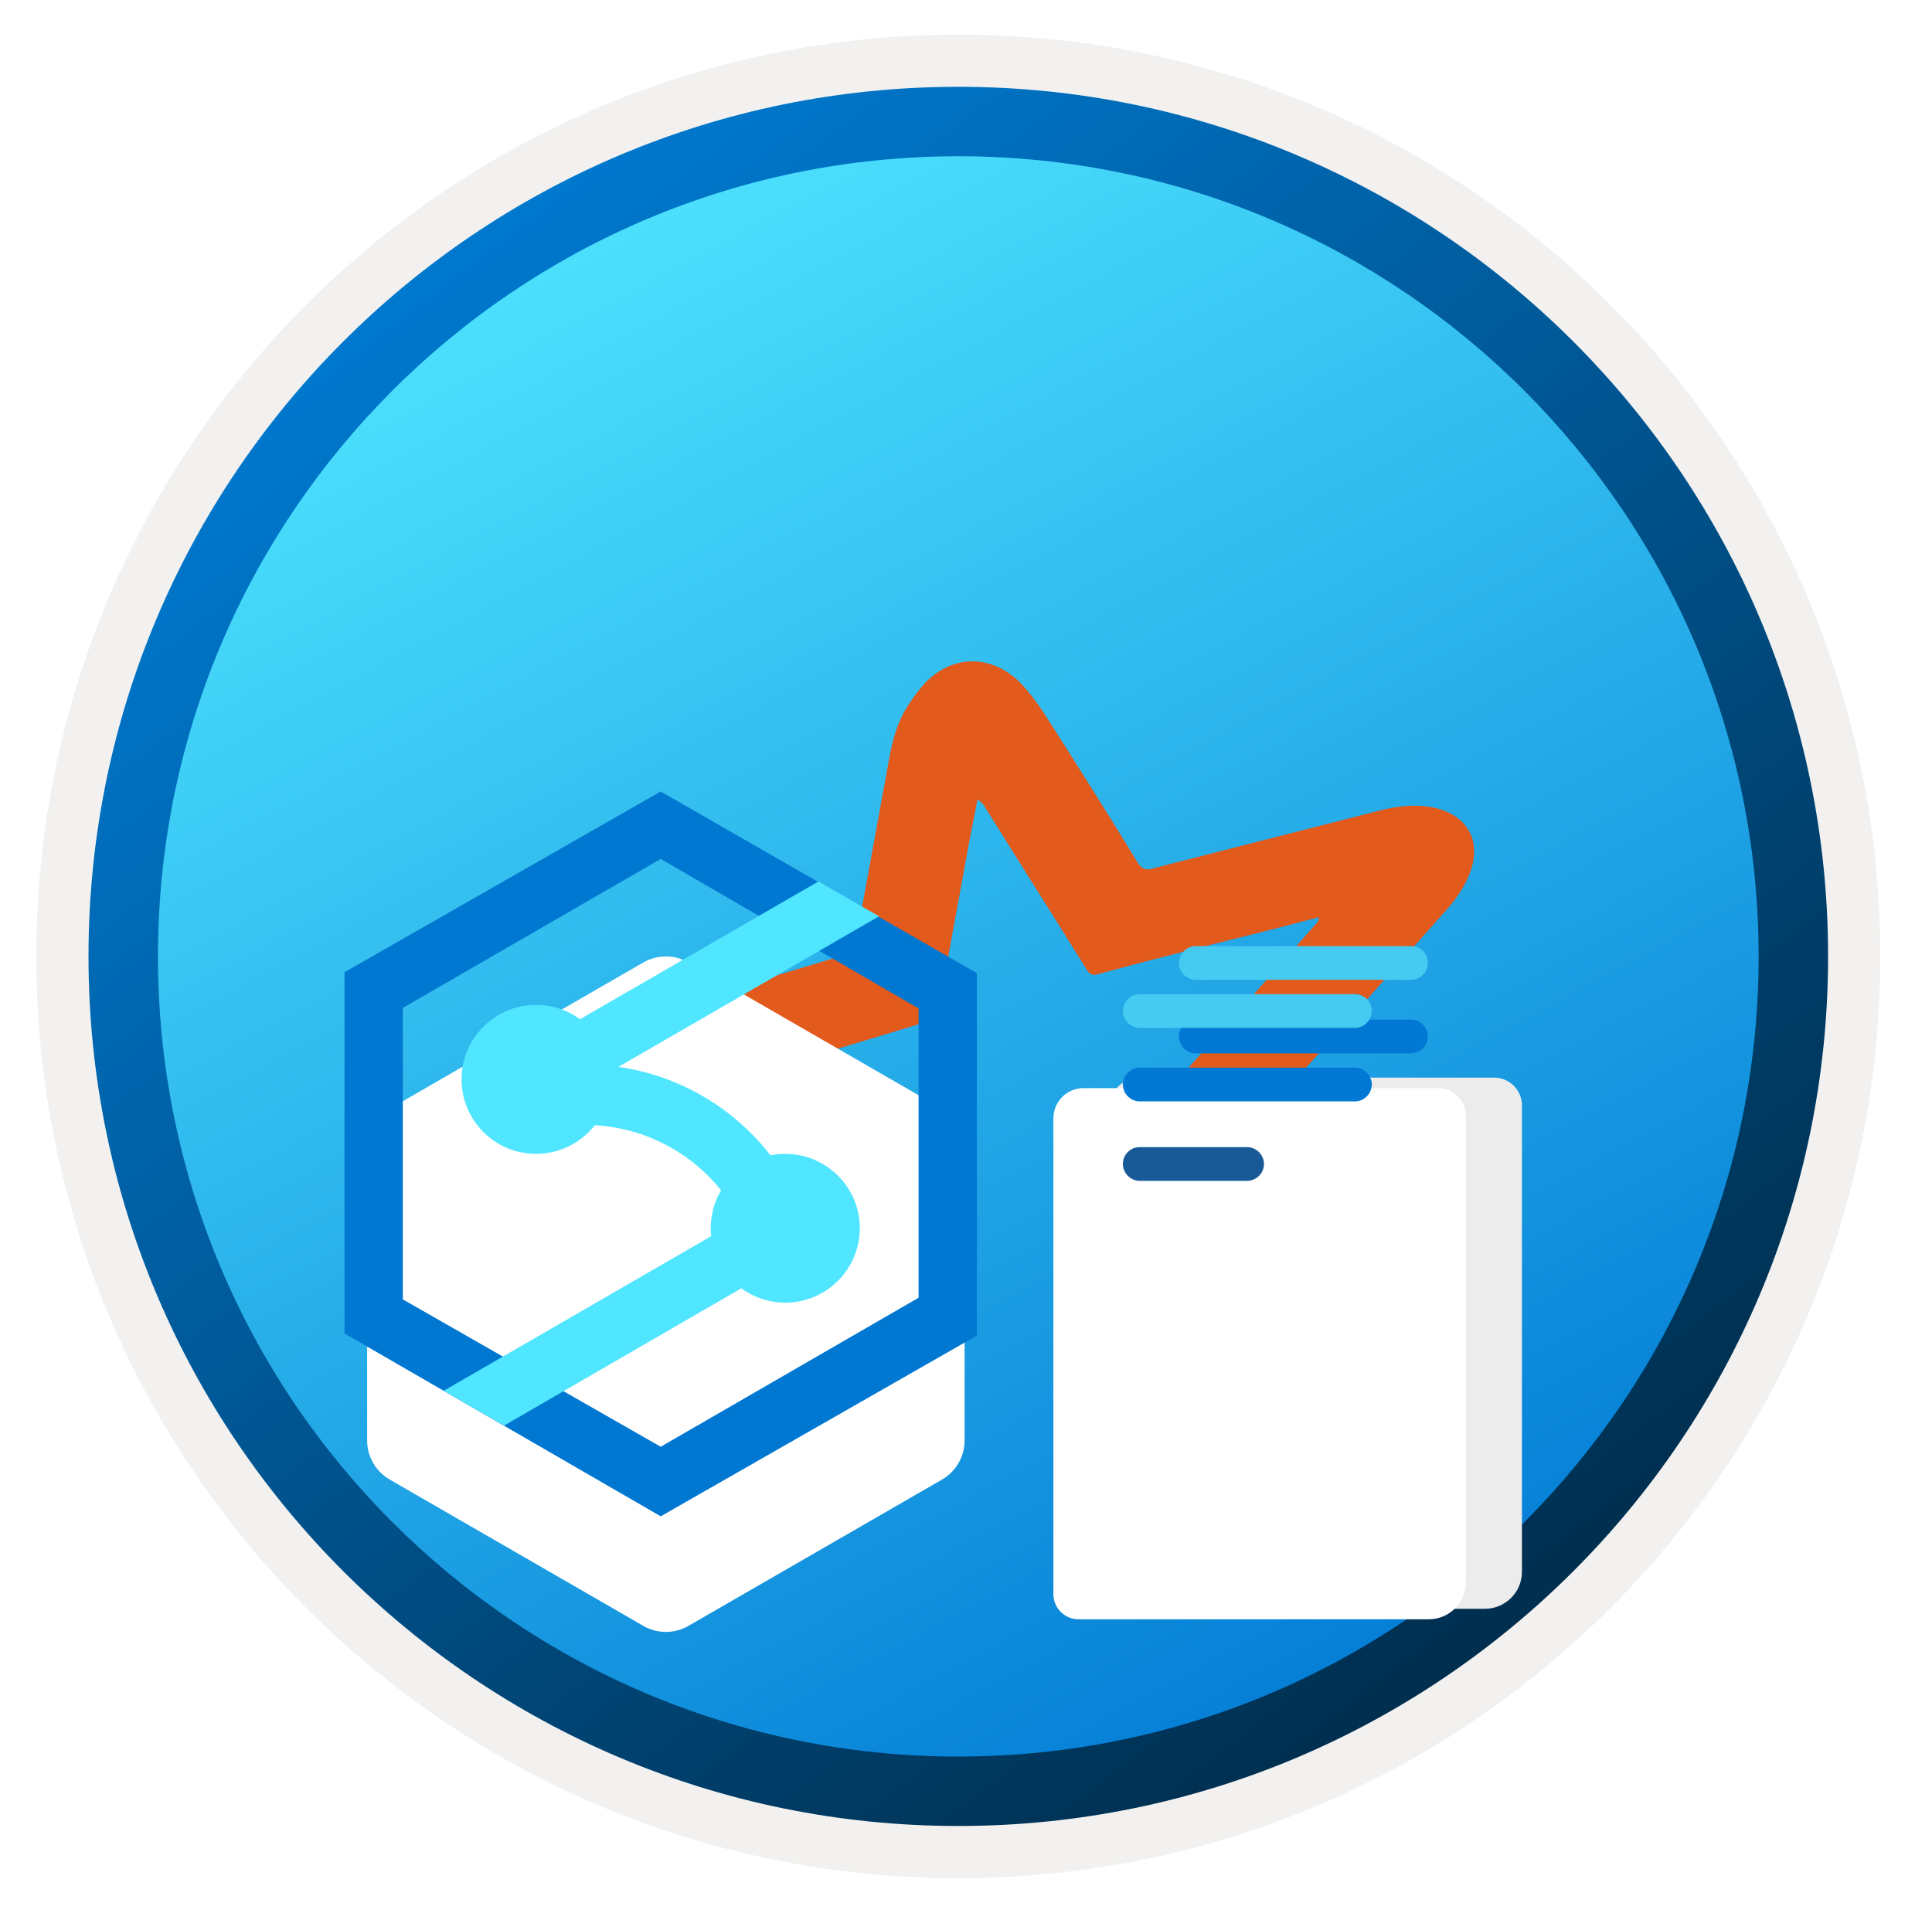
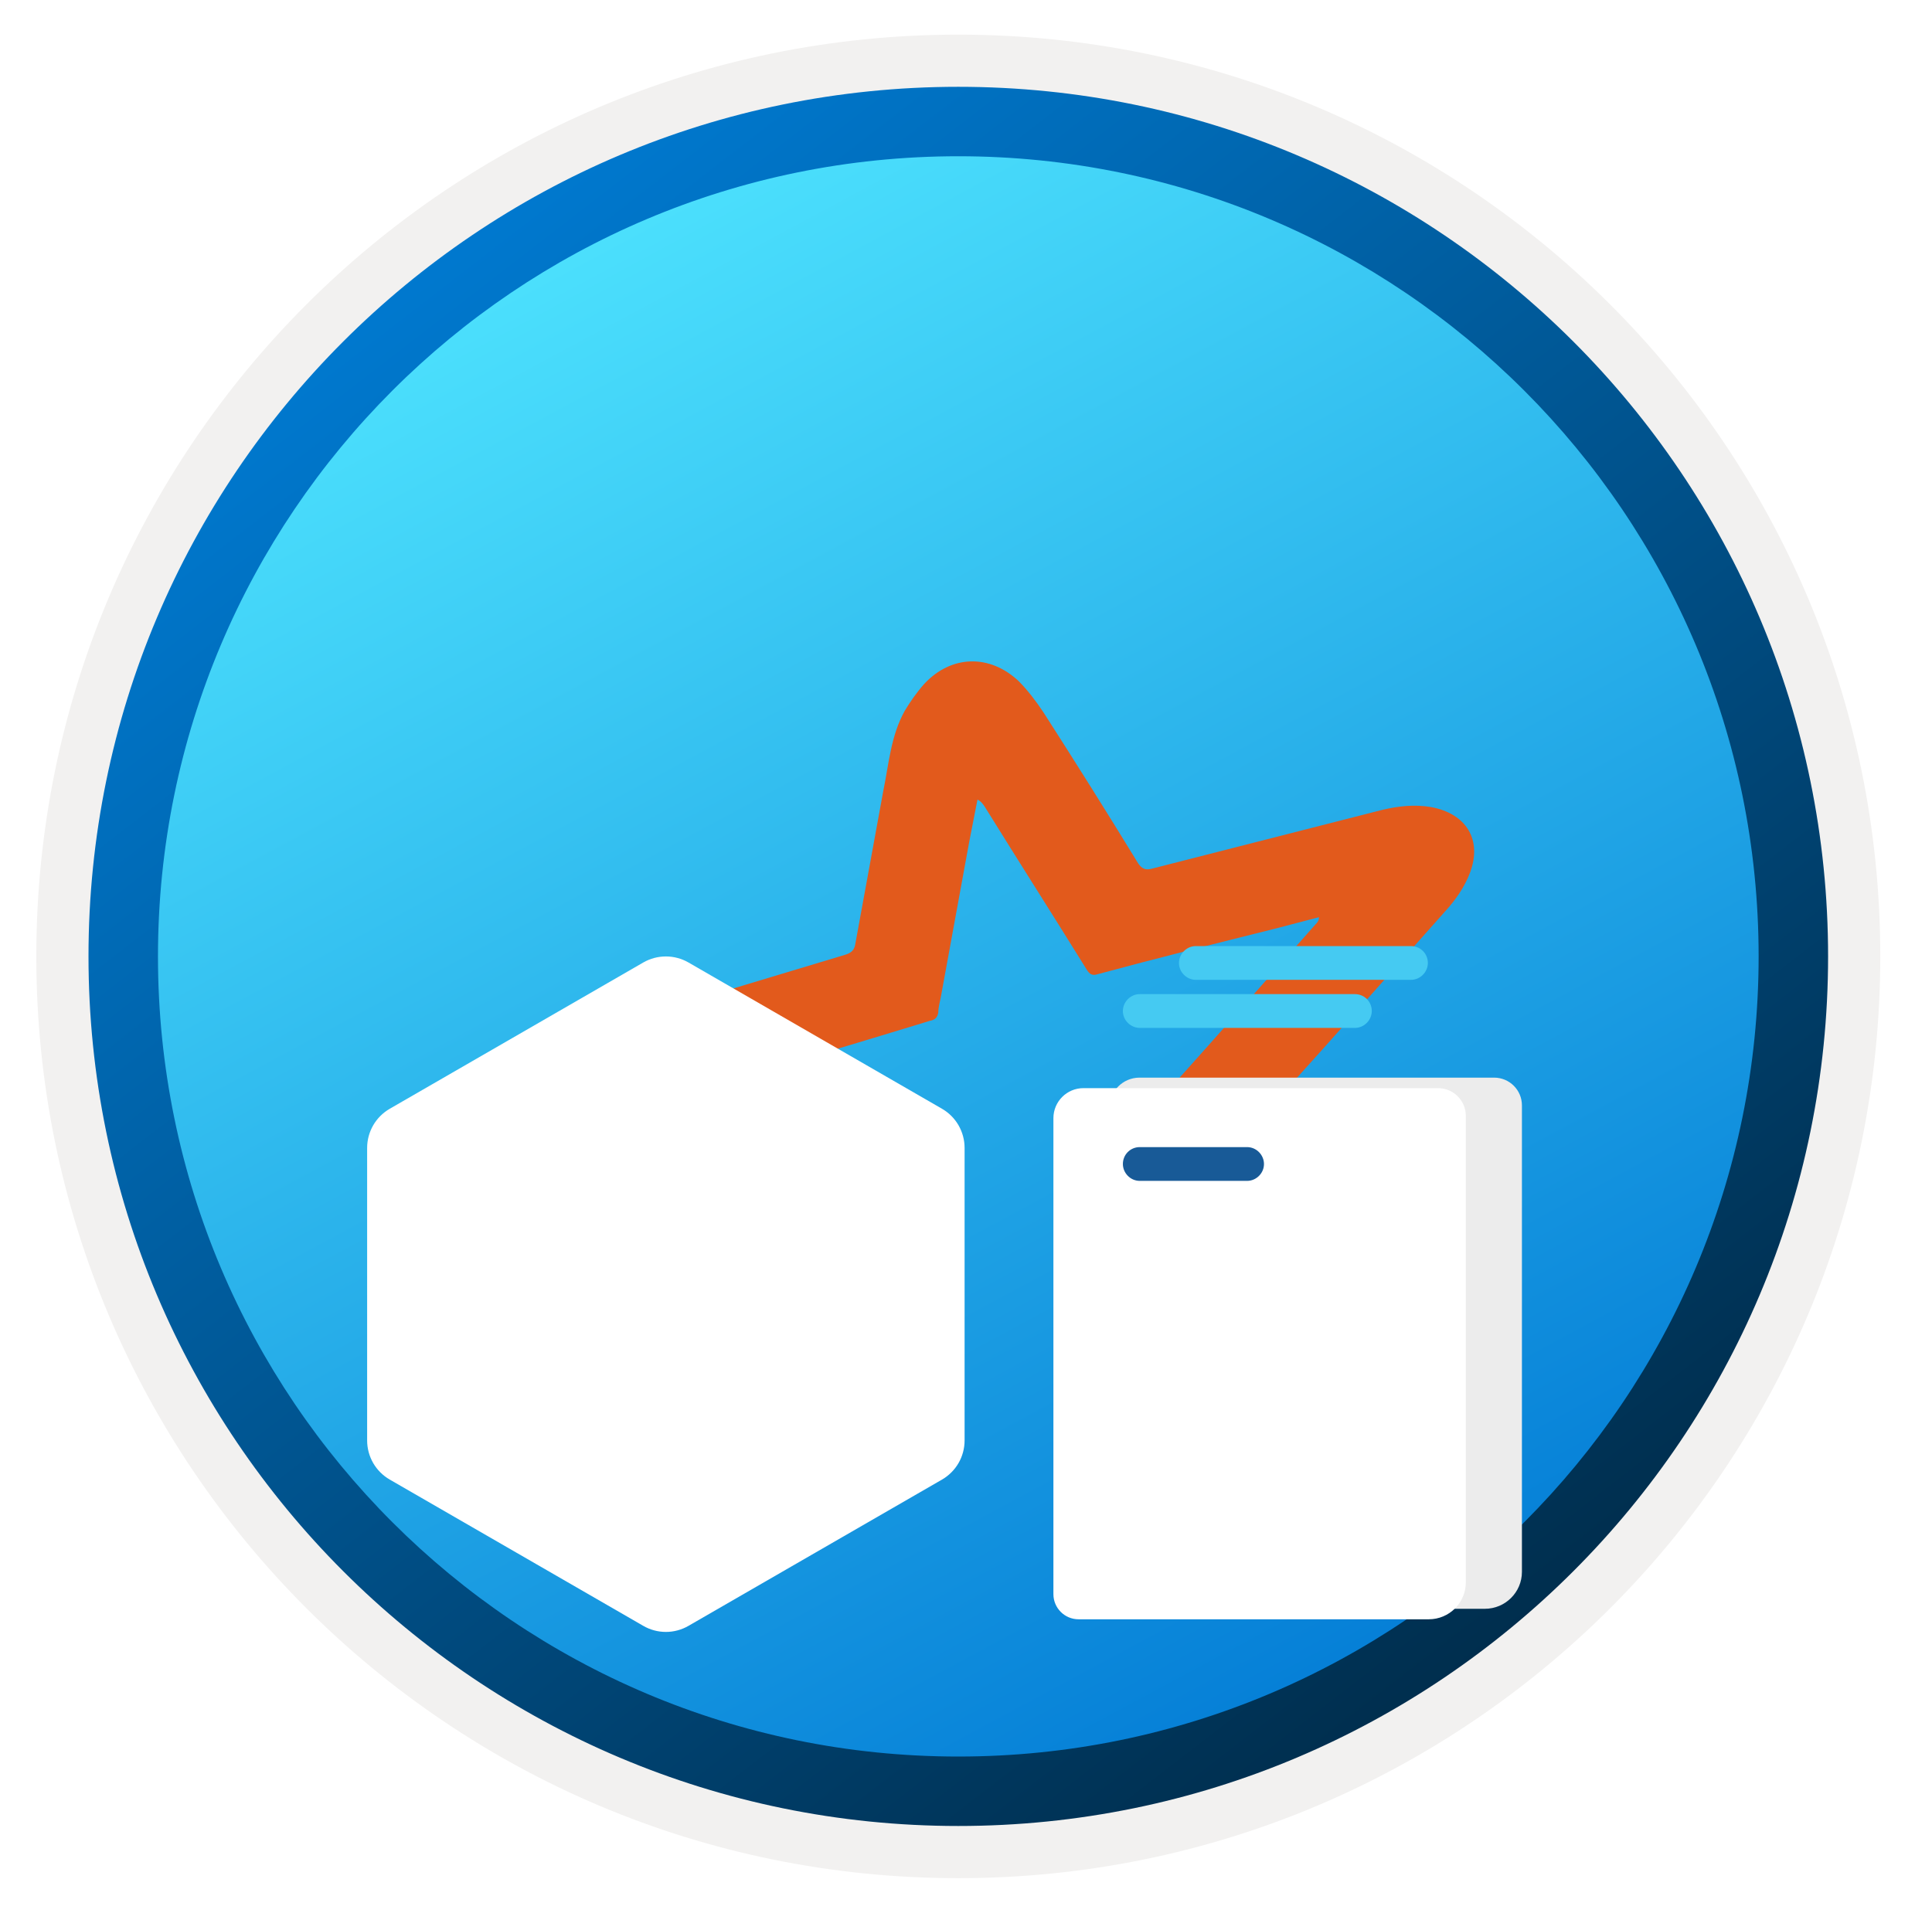
<svg xmlns="http://www.w3.org/2000/svg" width="103" height="102" viewBox="0 0 103 102" fill="none">
  <path d="M51.089 97.351C25.493 97.351 4.738 76.606 4.738 51C4.738 25.393 25.493 4.649 51.089 4.649C76.686 4.649 97.44 25.403 97.44 51C97.44 76.597 76.686 97.351 51.089 97.351Z" fill="url(#paint0_linear_1812_348)" />
  <path fill-rule="evenodd" clip-rule="evenodd" d="M96.54 51C96.54 76.102 76.191 96.45 51.09 96.45C25.988 96.45 5.639 76.102 5.639 51C5.639 25.899 25.988 5.55 51.09 5.55C76.191 5.55 96.54 25.899 96.54 51ZM51.09 1.847C78.241 1.847 100.243 23.849 100.243 51C100.243 78.151 78.231 100.154 51.09 100.154C23.938 100.154 1.936 78.141 1.936 51C1.936 23.849 23.938 1.847 51.09 1.847Z" fill="#F2F1F0" />
  <path fill-rule="evenodd" clip-rule="evenodd" d="M93.757 51C93.757 74.567 74.656 93.668 51.089 93.668C27.523 93.668 8.422 74.567 8.422 51C8.422 27.433 27.523 8.332 51.089 8.332C74.656 8.332 93.757 27.433 93.757 51ZM51.089 4.629C76.696 4.629 97.46 25.394 97.46 51C97.46 76.606 76.696 97.371 51.089 97.371C25.483 97.371 4.718 76.606 4.718 51C4.718 25.394 25.473 4.629 51.089 4.629Z" fill="url(#paint1_linear_1812_348)" />
  <g filter="url(#filter0_ddddd_1812_348)">
    <path d="M67.383 51.375C67.284 51.126 67.234 51.026 67.134 50.927C65.493 47.94 63.851 44.903 62.16 41.916C62.011 41.618 62.011 41.419 62.26 41.17C64.896 38.232 67.483 35.295 70.119 32.308C70.218 32.209 70.318 32.109 70.318 31.91C69.572 32.109 68.776 32.308 68.03 32.508C64.846 33.304 61.663 34.1 58.529 34.947C58.231 35.046 58.081 34.947 57.932 34.698C56.141 31.811 54.301 28.923 52.51 26.036C52.411 25.887 52.311 25.737 52.112 25.638C51.963 26.384 51.814 27.181 51.665 27.927C51.167 30.666 50.67 33.354 50.172 36.092C50.123 36.391 50.023 36.689 50.023 36.988C49.973 37.287 49.824 37.386 49.575 37.436C45.845 38.581 42.114 39.676 38.383 40.821C38.234 40.871 38.035 40.921 37.886 41.07C40.92 42.215 44.004 43.41 47.088 44.605C46.989 44.704 46.889 44.754 46.84 44.804C44.95 45.998 43.01 47.193 41.119 48.338C40.871 48.488 40.721 48.488 40.473 48.388C38.184 47.392 35.896 46.447 33.608 45.451C32.564 45.003 31.668 44.405 30.922 43.609C29.281 41.717 29.629 39.527 31.768 38.232C32.464 37.784 33.26 37.486 34.106 37.237C37.787 36.092 41.468 34.997 45.099 33.901C45.397 33.802 45.546 33.653 45.596 33.354C46.093 30.616 46.591 27.927 47.088 25.189C47.387 23.746 47.486 22.252 48.232 20.908C48.531 20.41 48.879 19.913 49.277 19.465C50.719 17.921 52.759 17.872 54.301 19.315C54.798 19.813 55.246 20.41 55.644 21.008C57.335 23.646 59.026 26.334 60.668 29.023C60.867 29.321 61.066 29.421 61.414 29.321C65.493 28.276 69.621 27.231 73.7 26.185C74.546 25.986 75.392 25.887 76.287 26.036C78.177 26.384 79.023 27.778 78.376 29.521C78.078 30.317 77.58 31.014 77.033 31.611C74.148 34.847 71.313 38.083 68.428 41.269C68.179 41.518 68.179 41.717 68.328 42.016C70.019 45.102 71.76 48.239 73.452 51.325C73.85 52.072 74.148 52.819 74.198 53.715C74.198 55.656 72.755 57.249 70.716 57.498C69.572 57.648 68.527 57.448 67.483 57.1C64.896 56.353 60.724 55.197 58.137 54.451C57.888 54.401 57.789 54.301 57.789 54.053C57.49 52.31 58.828 50.977 58.479 49.234C58.479 49.184 58.479 49.135 58.479 49.035C61.464 49.832 64.349 50.578 67.383 51.375Z" fill="#E25A1C" />
  </g>
  <g filter="url(#filter1_ddddd_1812_348)">
    <path d="M51.425 69.4V53.8C51.425 53.377 51.313 52.962 51.102 52.595C50.891 52.229 50.587 51.925 50.221 51.713L36.705 43.913C36.339 43.702 35.923 43.591 35.5 43.591C35.077 43.591 34.661 43.702 34.295 43.913L20.779 51.713C20.413 51.925 20.108 52.228 19.896 52.595C19.685 52.961 19.573 53.377 19.573 53.8V69.4C19.573 69.823 19.684 70.239 19.896 70.606C20.108 70.972 20.413 71.276 20.779 71.487L34.295 79.287C34.661 79.499 35.077 79.611 35.5 79.611C35.923 79.611 36.339 79.499 36.705 79.287L50.221 71.487C50.587 71.275 50.891 70.971 51.103 70.605C51.314 70.239 51.425 69.823 51.425 69.4Z" fill="white" />
  </g>
-   <path d="M35.224 42.206L18.366 51.844V67.498V68.526V71.107L35.224 80.858L52.081 71.22V51.894L35.224 42.206ZM48.972 69.202L35.224 77.148L21.475 69.29V56.419V53.787V53.749L35.224 45.803L48.972 53.774V69.202Z" fill="#0078D1" />
-   <path d="M41.865 61.531C41.589 61.531 41.326 61.556 41.075 61.606C39.095 59.049 36.175 57.345 32.967 56.894L46.866 48.86L43.632 47.005L30.924 54.349C30.272 53.873 29.457 53.585 28.58 53.585C26.387 53.585 24.607 55.365 24.607 57.558C24.607 59.751 26.387 61.531 28.58 61.531C29.846 61.531 30.986 60.929 31.713 60.002C34.358 60.152 36.814 61.431 38.444 63.474C38.093 64.063 37.892 64.752 37.892 65.491C37.892 65.629 37.904 65.78 37.917 65.918L23.654 74.164L26.875 76.019L39.521 68.7C40.173 69.176 40.988 69.464 41.865 69.464C44.058 69.464 45.838 67.685 45.838 65.491C45.838 63.311 44.058 61.531 41.865 61.531Z" fill="#50E6FF" />
  <g filter="url(#filter2_ddddd_1812_348)">
    <path d="M79.162 73.789H60.491C59.753 73.789 59.15 73.191 59.15 72.448V47.066C59.15 46.182 59.867 45.465 60.751 45.465H79.656C80.478 45.465 81.138 46.13 81.138 46.946V71.819C81.138 72.905 80.254 73.789 79.162 73.789Z" fill="#ECECEC" />
  </g>
  <path d="M75.222 50.45H63.754C63.251 50.45 62.854 50.873 62.854 51.35C62.854 51.853 63.277 52.25 63.754 52.25H75.222C75.725 52.25 76.123 51.827 76.123 51.35C76.123 50.847 75.725 50.45 75.222 50.45Z" fill="#45CAF2" />
-   <path d="M75.222 54.37H63.754C63.251 54.37 62.854 54.793 62.854 55.27C62.854 55.773 63.277 56.171 63.754 56.171H75.222C75.725 56.171 76.123 55.747 76.123 55.27C76.123 54.793 75.725 54.37 75.222 54.37Z" fill="#0078D4" />
  <path fill-rule="evenodd" clip-rule="evenodd" d="M63.754 58.608H69.475C69.978 58.608 70.375 59.031 70.375 59.508C70.375 60.011 69.952 60.409 69.475 60.409H63.754C63.251 60.409 62.854 59.985 62.854 59.508C62.854 59.005 63.251 58.608 63.754 58.608Z" fill="#185A97" />
  <g filter="url(#filter3_ddddd_1812_348)">
    <path d="M76.172 76.349H57.501C56.763 76.349 56.16 75.751 56.16 75.008V49.626C56.16 48.743 56.877 48.025 57.761 48.025H76.666C77.487 48.025 78.147 48.691 78.147 49.507V74.379C78.147 75.466 77.264 76.349 76.172 76.349Z" fill="white" />
  </g>
  <path d="M72.233 53.012H60.765C60.262 53.012 59.864 53.436 59.864 53.913C59.864 54.416 60.288 54.813 60.765 54.813H72.233C72.736 54.813 73.133 54.389 73.133 53.913C73.133 53.41 72.736 53.012 72.233 53.012Z" fill="#45CAF2" />
-   <path d="M72.233 56.932H60.765C60.262 56.932 59.864 57.356 59.864 57.833C59.864 58.336 60.288 58.733 60.765 58.733H72.233C72.736 58.733 73.133 58.31 73.133 57.833C73.133 57.356 72.736 56.932 72.233 56.932Z" fill="#0078D4" />
  <path fill-rule="evenodd" clip-rule="evenodd" d="M60.765 61.17H66.486C66.989 61.17 67.386 61.594 67.386 62.071C67.386 62.574 66.963 62.971 66.486 62.971H60.765C60.262 62.971 59.864 62.548 59.864 62.071C59.864 61.568 60.262 61.17 60.765 61.17Z" fill="#185A97" />
  <defs>
    <filter id="filter0_ddddd_1812_348" x="25.892" y="18.269" width="56.699" height="52.28" filterUnits="userSpaceOnUse" color-interpolation-filters="sRGB">
      <feFlood flood-opacity="0" result="BackgroundImageFix" />
      <feColorMatrix in="SourceAlpha" type="matrix" values="0 0 0 0 0 0 0 0 0 0 0 0 0 0 0 0 0 0 127 0" result="hardAlpha" />
      <feOffset />
      <feColorMatrix type="matrix" values="0 0 0 0 0 0 0 0 0 0 0 0 0 0 0 0 0 0 0.1 0" />
      <feBlend mode="normal" in2="BackgroundImageFix" result="effect1_dropShadow_1812_348" />
      <feColorMatrix in="SourceAlpha" type="matrix" values="0 0 0 0 0 0 0 0 0 0 0 0 0 0 0 0 0 0 127 0" result="hardAlpha" />
      <feOffset dy="1" />
      <feGaussianBlur stdDeviation="0.5" />
      <feColorMatrix type="matrix" values="0 0 0 0 0 0 0 0 0 0 0 0 0 0 0 0 0 0 0.1 0" />
      <feBlend mode="normal" in2="effect1_dropShadow_1812_348" result="effect2_dropShadow_1812_348" />
      <feColorMatrix in="SourceAlpha" type="matrix" values="0 0 0 0 0 0 0 0 0 0 0 0 0 0 0 0 0 0 127 0" result="hardAlpha" />
      <feOffset dy="2" />
      <feGaussianBlur stdDeviation="1" />
      <feColorMatrix type="matrix" values="0 0 0 0 0 0 0 0 0 0 0 0 0 0 0 0 0 0 0.09 0" />
      <feBlend mode="normal" in2="effect2_dropShadow_1812_348" result="effect3_dropShadow_1812_348" />
      <feColorMatrix in="SourceAlpha" type="matrix" values="0 0 0 0 0 0 0 0 0 0 0 0 0 0 0 0 0 0 127 0" result="hardAlpha" />
      <feOffset dy="5" />
      <feGaussianBlur stdDeviation="1.5" />
      <feColorMatrix type="matrix" values="0 0 0 0 0 0 0 0 0 0 0 0 0 0 0 0 0 0 0.05 0" />
      <feBlend mode="normal" in2="effect3_dropShadow_1812_348" result="effect4_dropShadow_1812_348" />
      <feColorMatrix in="SourceAlpha" type="matrix" values="0 0 0 0 0 0 0 0 0 0 0 0 0 0 0 0 0 0 127 0" result="hardAlpha" />
      <feOffset dy="9" />
      <feGaussianBlur stdDeviation="2" />
      <feColorMatrix type="matrix" values="0 0 0 0 0 0 0 0 0 0 0 0 0 0 0 0 0 0 0.01 0" />
      <feBlend mode="normal" in2="effect4_dropShadow_1812_348" result="effect5_dropShadow_1812_348" />
      <feBlend mode="normal" in="SourceGraphic" in2="effect5_dropShadow_1812_348" result="shape" />
    </filter>
    <filter id="filter1_ddddd_1812_348" x="17.985" y="43.061" width="35.028" height="42.373" filterUnits="userSpaceOnUse" color-interpolation-filters="sRGB">
      <feFlood flood-opacity="0" result="BackgroundImageFix" />
      <feColorMatrix in="SourceAlpha" type="matrix" values="0 0 0 0 0 0 0 0 0 0 0 0 0 0 0 0 0 0 127 0" result="hardAlpha" />
      <feOffset />
      <feColorMatrix type="matrix" values="0 0 0 0 0 0 0 0 0 0 0 0 0 0 0 0 0 0 0.1 0" />
      <feBlend mode="normal" in2="BackgroundImageFix" result="effect1_dropShadow_1812_348" />
      <feColorMatrix in="SourceAlpha" type="matrix" values="0 0 0 0 0 0 0 0 0 0 0 0 0 0 0 0 0 0 127 0" result="hardAlpha" />
      <feOffset />
      <feGaussianBlur stdDeviation="0.265" />
      <feColorMatrix type="matrix" values="0 0 0 0 0 0 0 0 0 0 0 0 0 0 0 0 0 0 0.1 0" />
      <feBlend mode="normal" in2="effect1_dropShadow_1812_348" result="effect2_dropShadow_1812_348" />
      <feColorMatrix in="SourceAlpha" type="matrix" values="0 0 0 0 0 0 0 0 0 0 0 0 0 0 0 0 0 0 127 0" result="hardAlpha" />
      <feOffset dy="1.059" />
      <feGaussianBlur stdDeviation="0.529" />
      <feColorMatrix type="matrix" values="0 0 0 0 0 0 0 0 0 0 0 0 0 0 0 0 0 0 0.09 0" />
      <feBlend mode="normal" in2="effect2_dropShadow_1812_348" result="effect3_dropShadow_1812_348" />
      <feColorMatrix in="SourceAlpha" type="matrix" values="0 0 0 0 0 0 0 0 0 0 0 0 0 0 0 0 0 0 127 0" result="hardAlpha" />
      <feOffset dy="2.118" />
      <feGaussianBlur stdDeviation="0.794" />
      <feColorMatrix type="matrix" values="0 0 0 0 0 0 0 0 0 0 0 0 0 0 0 0 0 0 0.05 0" />
      <feBlend mode="normal" in2="effect3_dropShadow_1812_348" result="effect4_dropShadow_1812_348" />
      <feColorMatrix in="SourceAlpha" type="matrix" values="0 0 0 0 0 0 0 0 0 0 0 0 0 0 0 0 0 0 127 0" result="hardAlpha" />
      <feOffset dy="4.235" />
      <feGaussianBlur stdDeviation="0.794" />
      <feColorMatrix type="matrix" values="0 0 0 0 0 0 0 0 0 0 0 0 0 0 0 0 0 0 0.01 0" />
      <feBlend mode="normal" in2="effect4_dropShadow_1812_348" result="effect5_dropShadow_1812_348" />
      <feBlend mode="normal" in="SourceGraphic" in2="effect5_dropShadow_1812_348" result="shape" />
    </filter>
    <filter id="filter2_ddddd_1812_348" x="57.15" y="44.465" width="25.988" height="37.324" filterUnits="userSpaceOnUse" color-interpolation-filters="sRGB">
      <feFlood flood-opacity="0" result="BackgroundImageFix" />
      <feColorMatrix in="SourceAlpha" type="matrix" values="0 0 0 0 0 0 0 0 0 0 0 0 0 0 0 0 0 0 127 0" result="hardAlpha" />
      <feOffset />
      <feColorMatrix type="matrix" values="0 0 0 0 0 0 0 0 0 0 0 0 0 0 0 0 0 0 0.1 0" />
      <feBlend mode="normal" in2="BackgroundImageFix" result="effect1_dropShadow_1812_348" />
      <feColorMatrix in="SourceAlpha" type="matrix" values="0 0 0 0 0 0 0 0 0 0 0 0 0 0 0 0 0 0 127 0" result="hardAlpha" />
      <feOffset />
      <feGaussianBlur stdDeviation="0.5" />
      <feColorMatrix type="matrix" values="0 0 0 0 0 0 0 0 0 0 0 0 0 0 0 0 0 0 0.1 0" />
      <feBlend mode="normal" in2="effect1_dropShadow_1812_348" result="effect2_dropShadow_1812_348" />
      <feColorMatrix in="SourceAlpha" type="matrix" values="0 0 0 0 0 0 0 0 0 0 0 0 0 0 0 0 0 0 127 0" result="hardAlpha" />
      <feOffset dy="2" />
      <feGaussianBlur stdDeviation="1" />
      <feColorMatrix type="matrix" values="0 0 0 0 0 0 0 0 0 0 0 0 0 0 0 0 0 0 0.09 0" />
      <feBlend mode="normal" in2="effect2_dropShadow_1812_348" result="effect3_dropShadow_1812_348" />
      <feColorMatrix in="SourceAlpha" type="matrix" values="0 0 0 0 0 0 0 0 0 0 0 0 0 0 0 0 0 0 127 0" result="hardAlpha" />
      <feOffset dy="4" />
      <feGaussianBlur stdDeviation="1" />
      <feColorMatrix type="matrix" values="0 0 0 0 0 0 0 0 0 0 0 0 0 0 0 0 0 0 0.05 0" />
      <feBlend mode="normal" in2="effect3_dropShadow_1812_348" result="effect4_dropShadow_1812_348" />
      <feColorMatrix in="SourceAlpha" type="matrix" values="0 0 0 0 0 0 0 0 0 0 0 0 0 0 0 0 0 0 127 0" result="hardAlpha" />
      <feOffset dy="6" />
      <feGaussianBlur stdDeviation="1" />
      <feColorMatrix type="matrix" values="0 0 0 0 0 0 0 0 0 0 0 0 0 0 0 0 0 0 0.01 0" />
      <feBlend mode="normal" in2="effect4_dropShadow_1812_348" result="effect5_dropShadow_1812_348" />
      <feBlend mode="normal" in="SourceGraphic" in2="effect5_dropShadow_1812_348" result="shape" />
    </filter>
    <filter id="filter3_ddddd_1812_348" x="54.16" y="47.025" width="25.988" height="37.324" filterUnits="userSpaceOnUse" color-interpolation-filters="sRGB">
      <feFlood flood-opacity="0" result="BackgroundImageFix" />
      <feColorMatrix in="SourceAlpha" type="matrix" values="0 0 0 0 0 0 0 0 0 0 0 0 0 0 0 0 0 0 127 0" result="hardAlpha" />
      <feOffset />
      <feColorMatrix type="matrix" values="0 0 0 0 0 0 0 0 0 0 0 0 0 0 0 0 0 0 0.1 0" />
      <feBlend mode="normal" in2="BackgroundImageFix" result="effect1_dropShadow_1812_348" />
      <feColorMatrix in="SourceAlpha" type="matrix" values="0 0 0 0 0 0 0 0 0 0 0 0 0 0 0 0 0 0 127 0" result="hardAlpha" />
      <feOffset />
      <feGaussianBlur stdDeviation="0.5" />
      <feColorMatrix type="matrix" values="0 0 0 0 0 0 0 0 0 0 0 0 0 0 0 0 0 0 0.1 0" />
      <feBlend mode="normal" in2="effect1_dropShadow_1812_348" result="effect2_dropShadow_1812_348" />
      <feColorMatrix in="SourceAlpha" type="matrix" values="0 0 0 0 0 0 0 0 0 0 0 0 0 0 0 0 0 0 127 0" result="hardAlpha" />
      <feOffset dy="1" />
      <feGaussianBlur stdDeviation="0.5" />
      <feColorMatrix type="matrix" values="0 0 0 0 0 0 0 0 0 0 0 0 0 0 0 0 0 0 0.09 0" />
      <feBlend mode="normal" in2="effect2_dropShadow_1812_348" result="effect3_dropShadow_1812_348" />
      <feColorMatrix in="SourceAlpha" type="matrix" values="0 0 0 0 0 0 0 0 0 0 0 0 0 0 0 0 0 0 127 0" result="hardAlpha" />
      <feOffset dy="3" />
      <feGaussianBlur stdDeviation="1" />
      <feColorMatrix type="matrix" values="0 0 0 0 0 0 0 0 0 0 0 0 0 0 0 0 0 0 0.05 0" />
      <feBlend mode="normal" in2="effect3_dropShadow_1812_348" result="effect4_dropShadow_1812_348" />
      <feColorMatrix in="SourceAlpha" type="matrix" values="0 0 0 0 0 0 0 0 0 0 0 0 0 0 0 0 0 0 127 0" result="hardAlpha" />
      <feOffset dy="6" />
      <feGaussianBlur stdDeviation="1" />
      <feColorMatrix type="matrix" values="0 0 0 0 0 0 0 0 0 0 0 0 0 0 0 0 0 0 0.01 0" />
      <feBlend mode="normal" in2="effect4_dropShadow_1812_348" result="effect5_dropShadow_1812_348" />
      <feBlend mode="normal" in="SourceGraphic" in2="effect5_dropShadow_1812_348" result="shape" />
    </filter>
    <linearGradient id="paint0_linear_1812_348" x1="25.375" y1="9.497" x2="100.281" y2="148.693" gradientUnits="userSpaceOnUse">
      <stop offset="0" stop-color="#50E6FF" />
      <stop offset="0.623" stop-color="#0078D4" />
    </linearGradient>
    <linearGradient id="paint1_linear_1812_348" x1="15.676" y1="11.223" x2="83.219" y2="98.621" gradientUnits="userSpaceOnUse">
      <stop stop-color="#007ED8" />
      <stop offset="0.915" stop-color="#002D4C" />
    </linearGradient>
  </defs>
</svg>